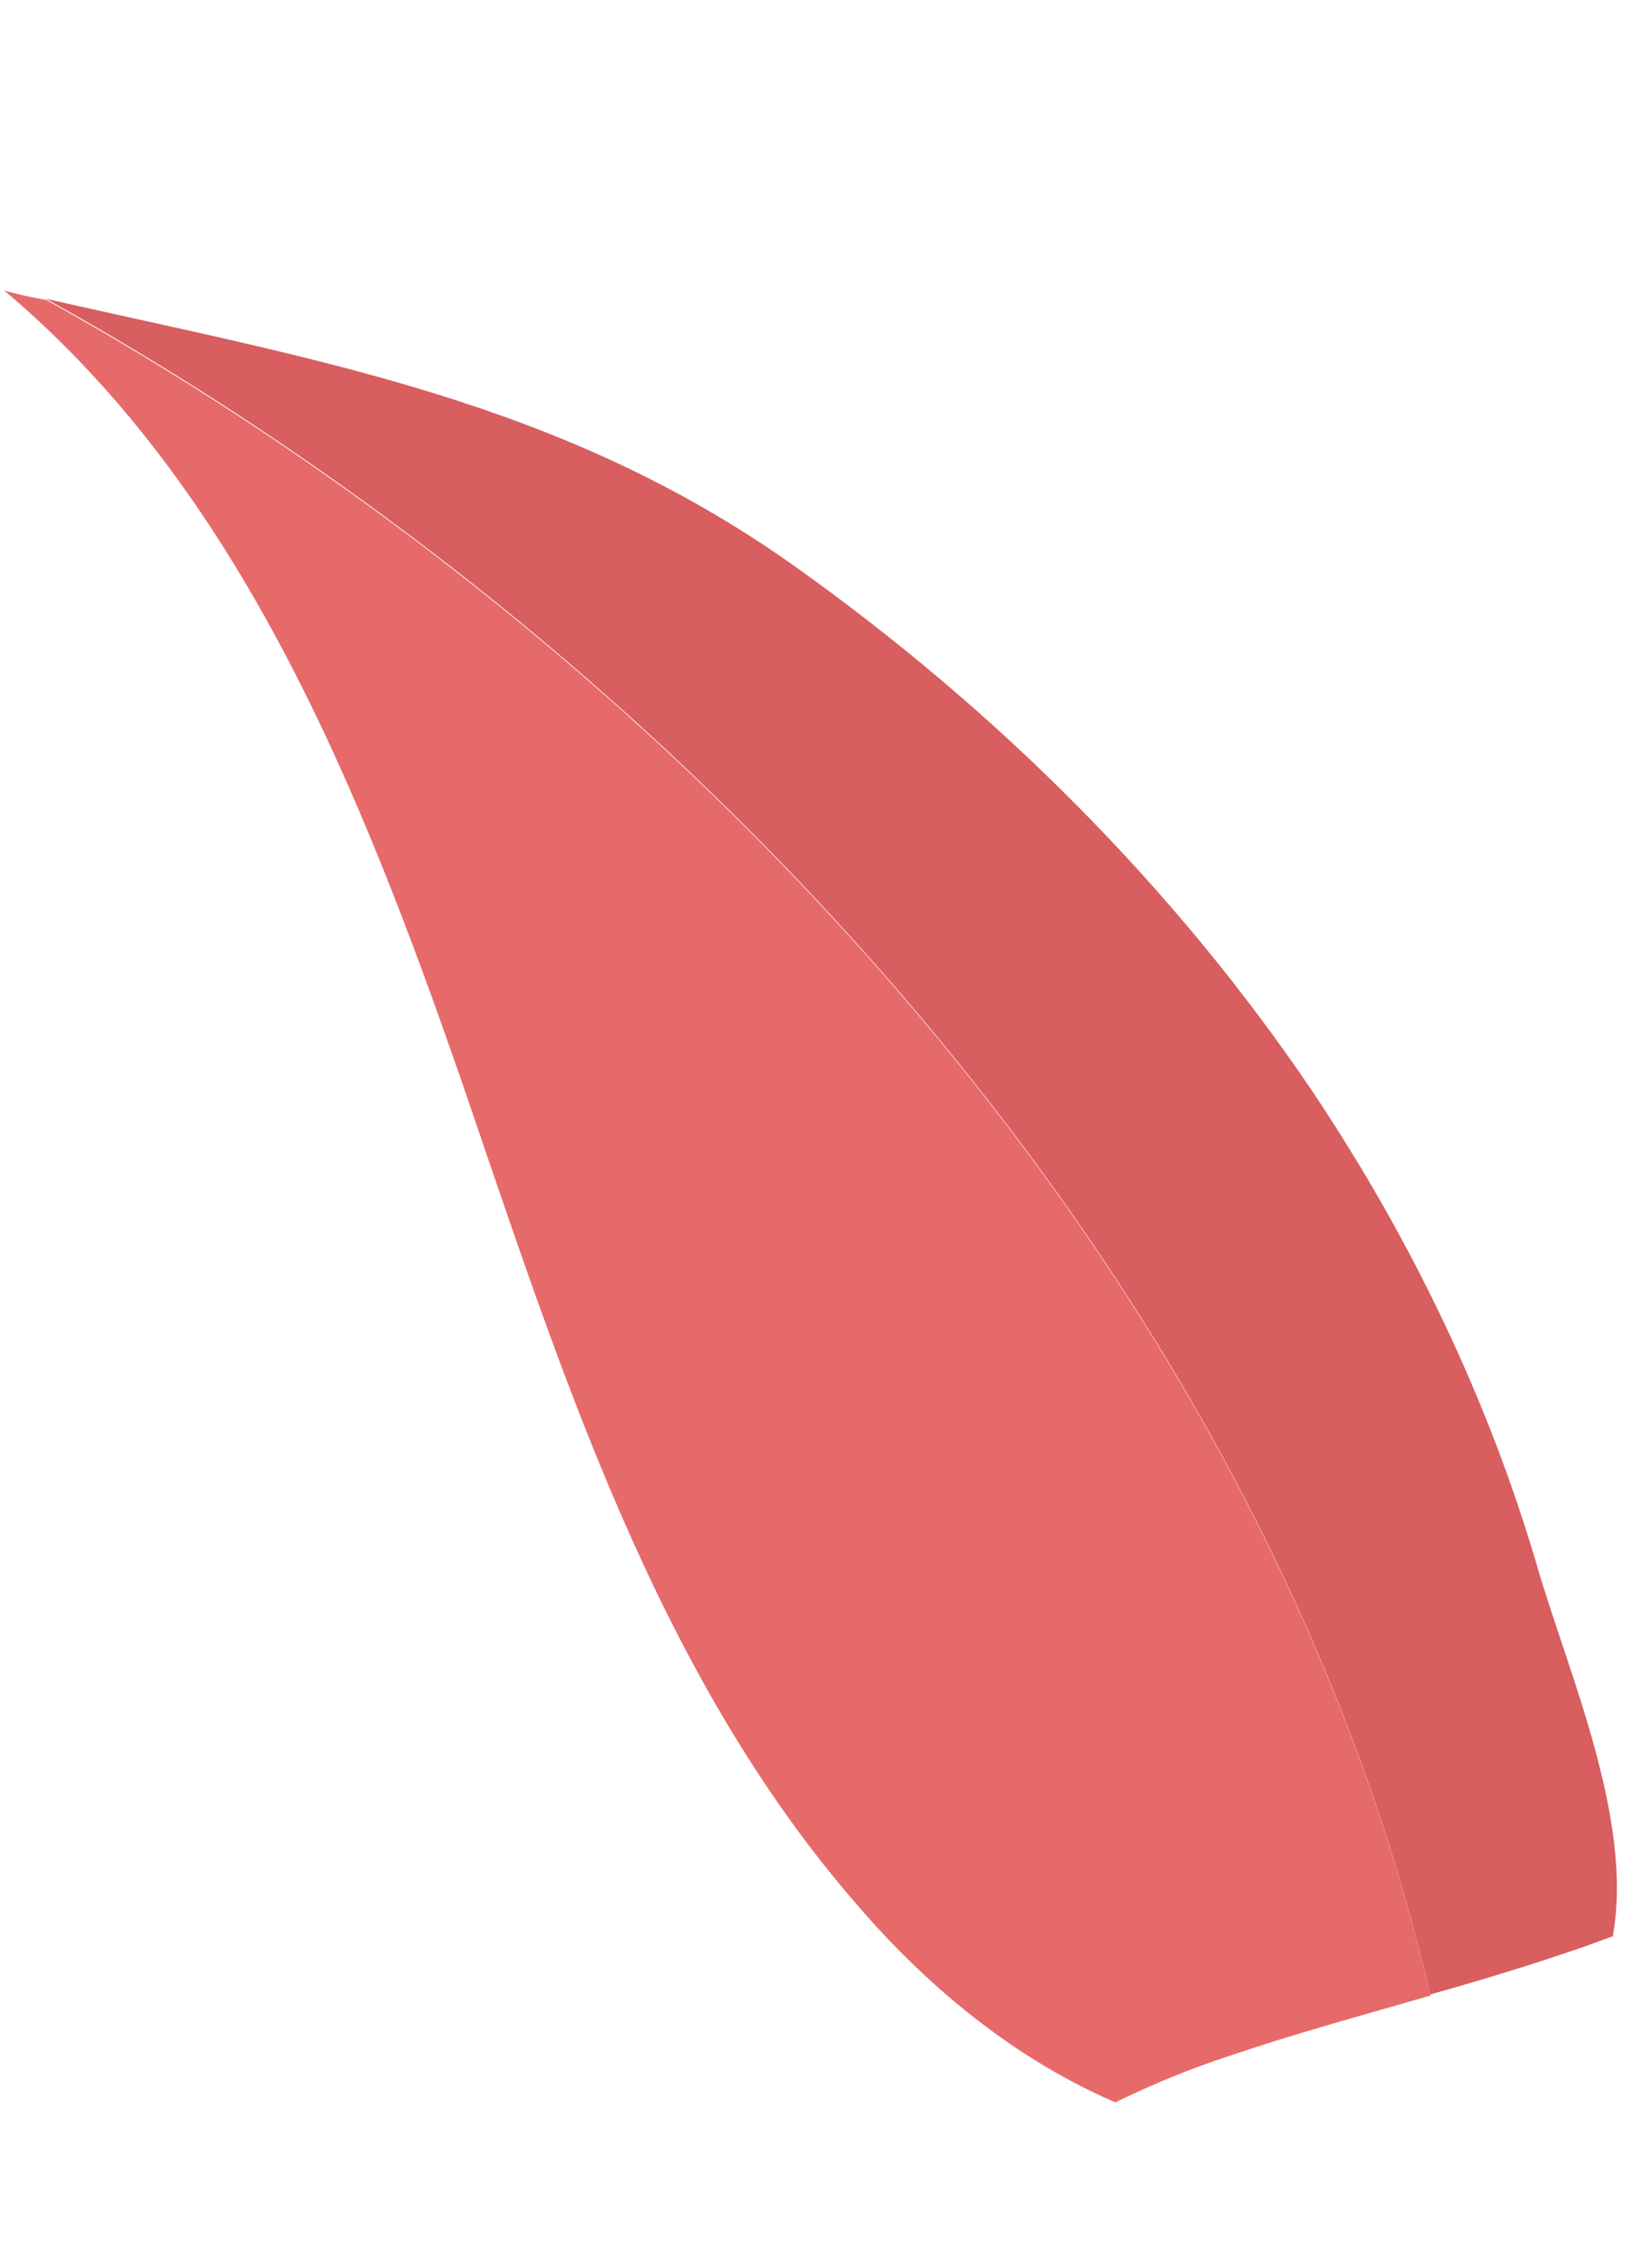
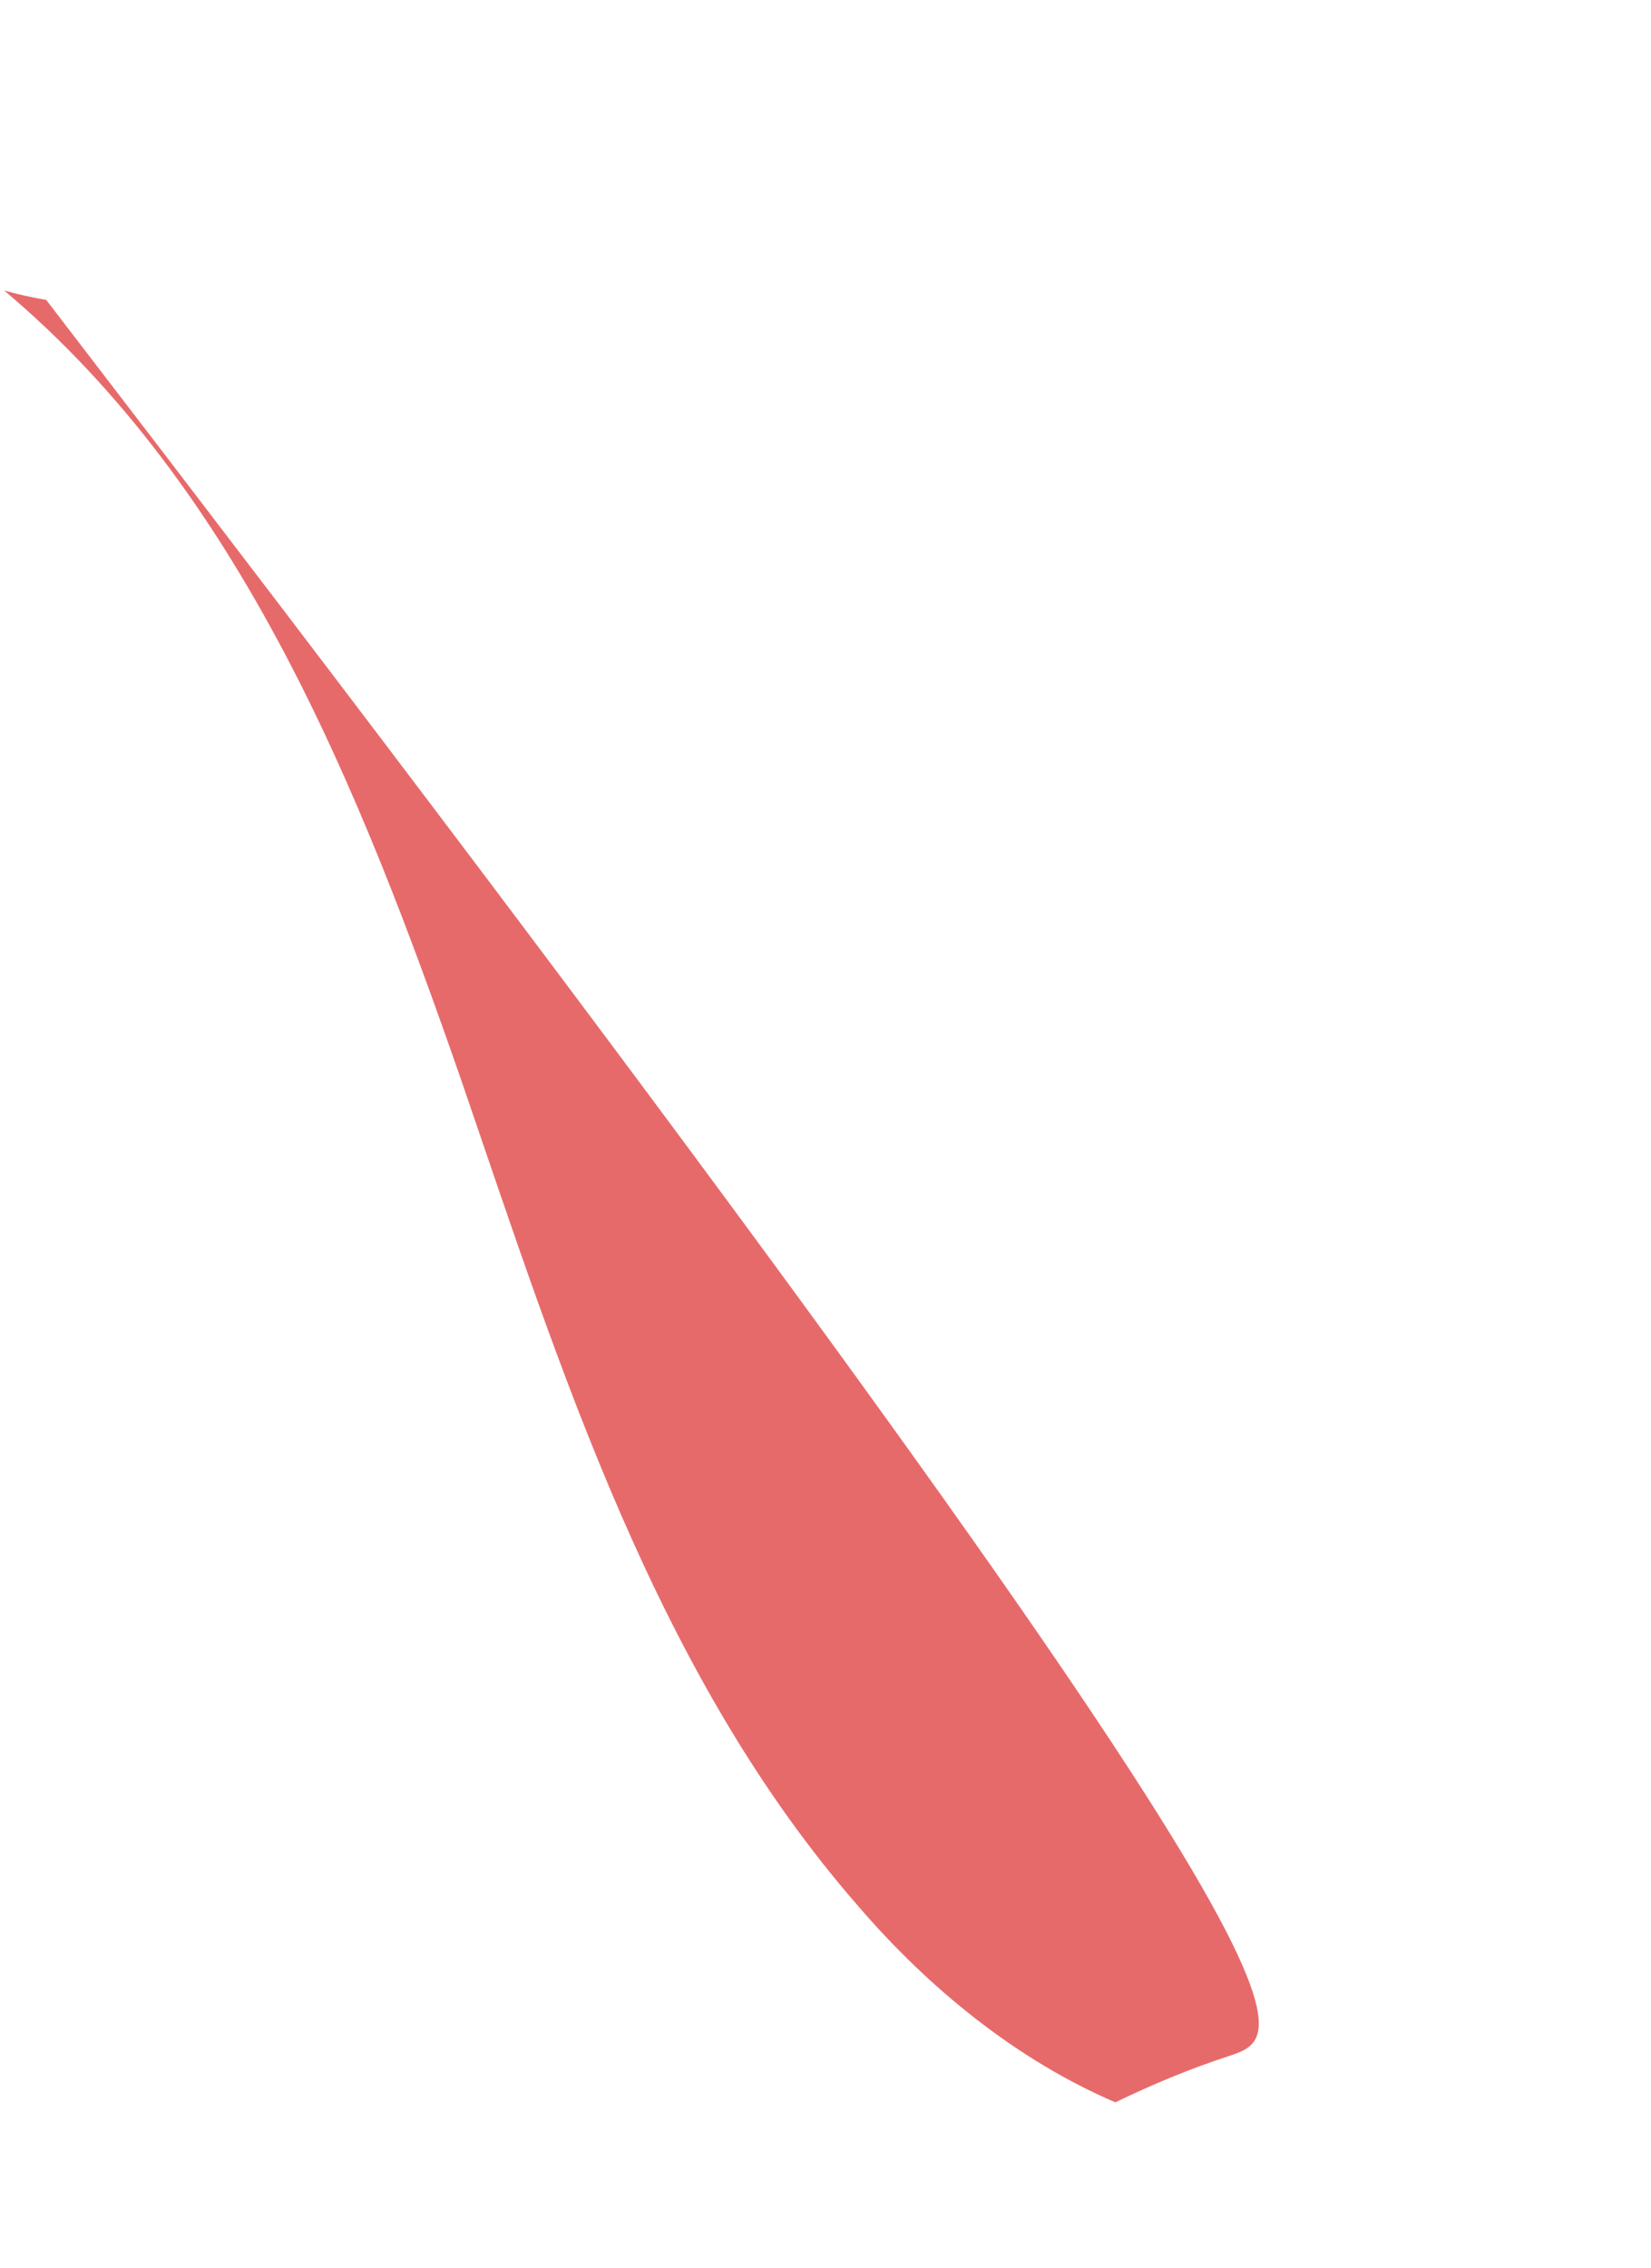
<svg xmlns="http://www.w3.org/2000/svg" width="83" height="114" viewBox="0 0 83 114" fill="none">
-   <path d="M39.916 28.44C50.081 35.664 59.055 44.598 66.021 54.924C70.986 62.359 74.84 70.401 77.29 78.777C78.846 84.113 82.142 91.488 81.079 97.334C80.606 97.503 80.187 97.66 79.714 97.83C77.132 98.73 74.524 99.521 71.903 100.259C63.467 64.092 34.4 32.834 2.313 15.02C15.945 18.11 28.242 20.148 39.916 28.44Z" fill="#D85E5F" />
-   <path d="M2.323 15.075C34.41 32.889 63.477 64.146 71.914 100.314C68.55 101.286 65.174 102.204 61.794 103.35C59.835 103.988 57.914 104.787 56.072 105.682C51.114 103.553 46.725 99.975 43.177 95.855C32.981 84.187 28.212 68.945 23.181 54.278C18.108 39.679 12.058 24.57 0.214 14.607C0.886 14.79 1.611 14.959 2.323 15.075Z" fill="#E76A6B" />
+   <path d="M2.323 15.075C68.55 101.286 65.174 102.204 61.794 103.35C59.835 103.988 57.914 104.787 56.072 105.682C51.114 103.553 46.725 99.975 43.177 95.855C32.981 84.187 28.212 68.945 23.181 54.278C18.108 39.679 12.058 24.57 0.214 14.607C0.886 14.79 1.611 14.959 2.323 15.075Z" fill="#E76A6B" />
</svg>